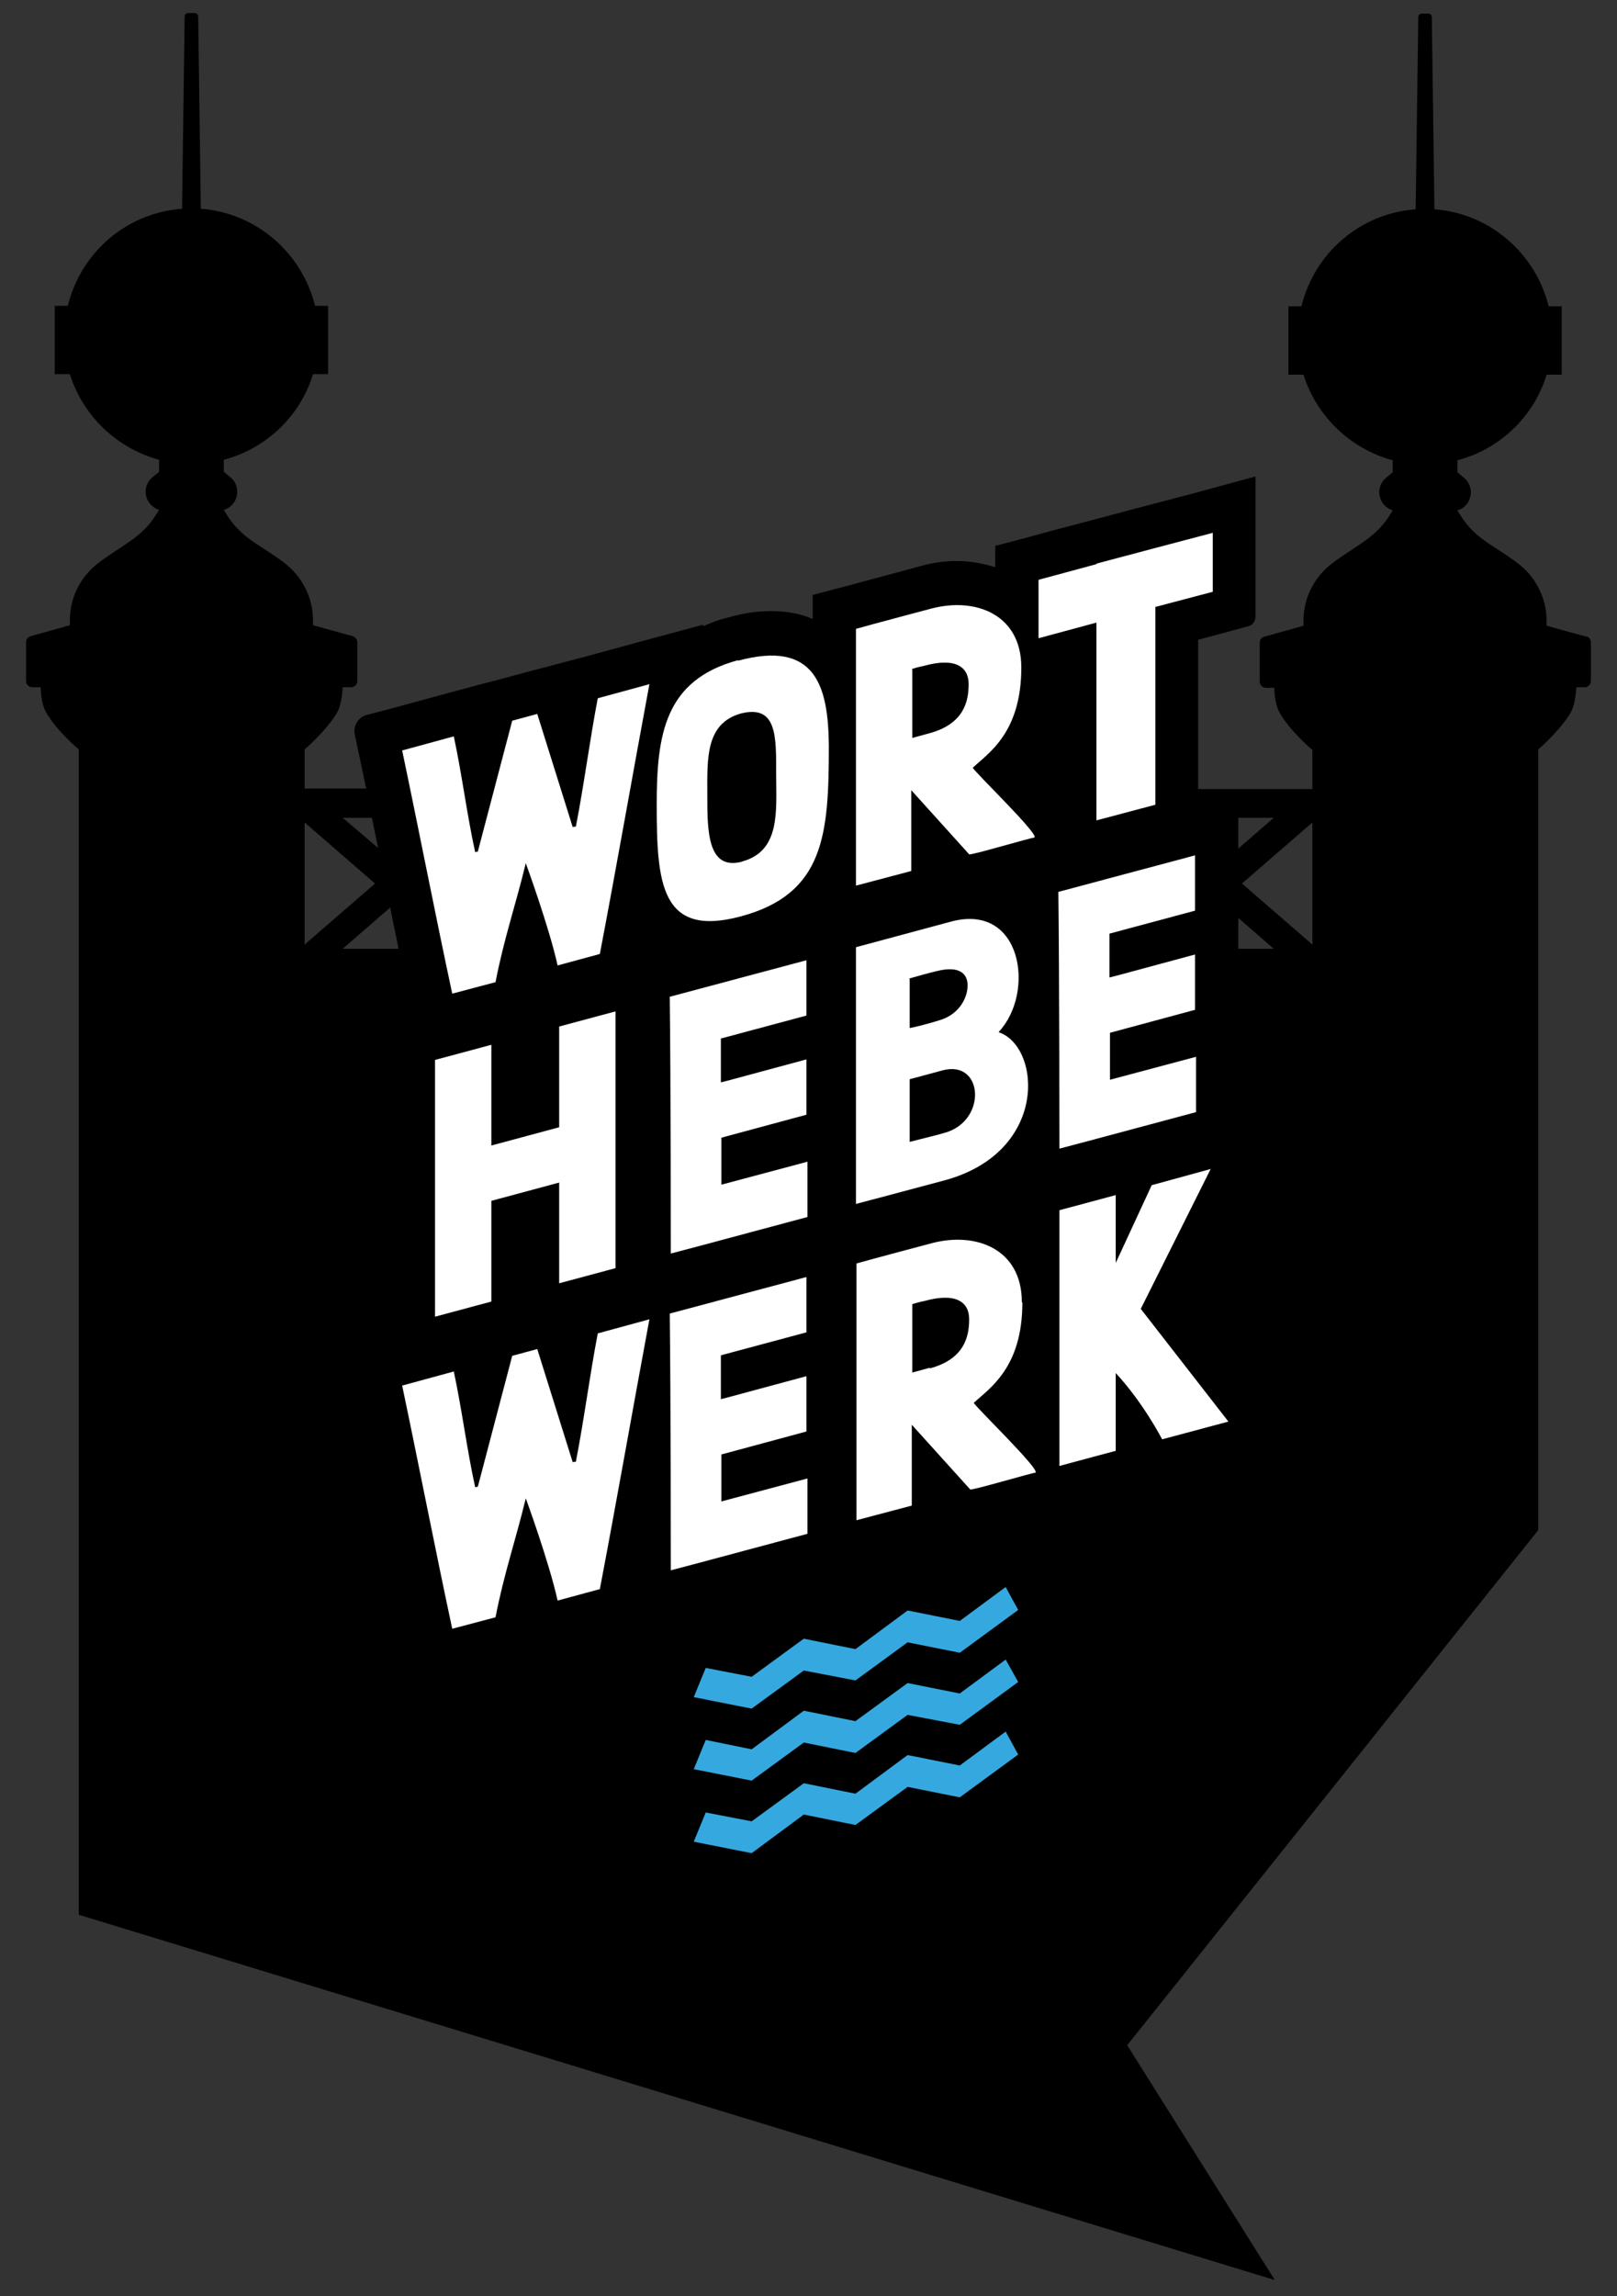
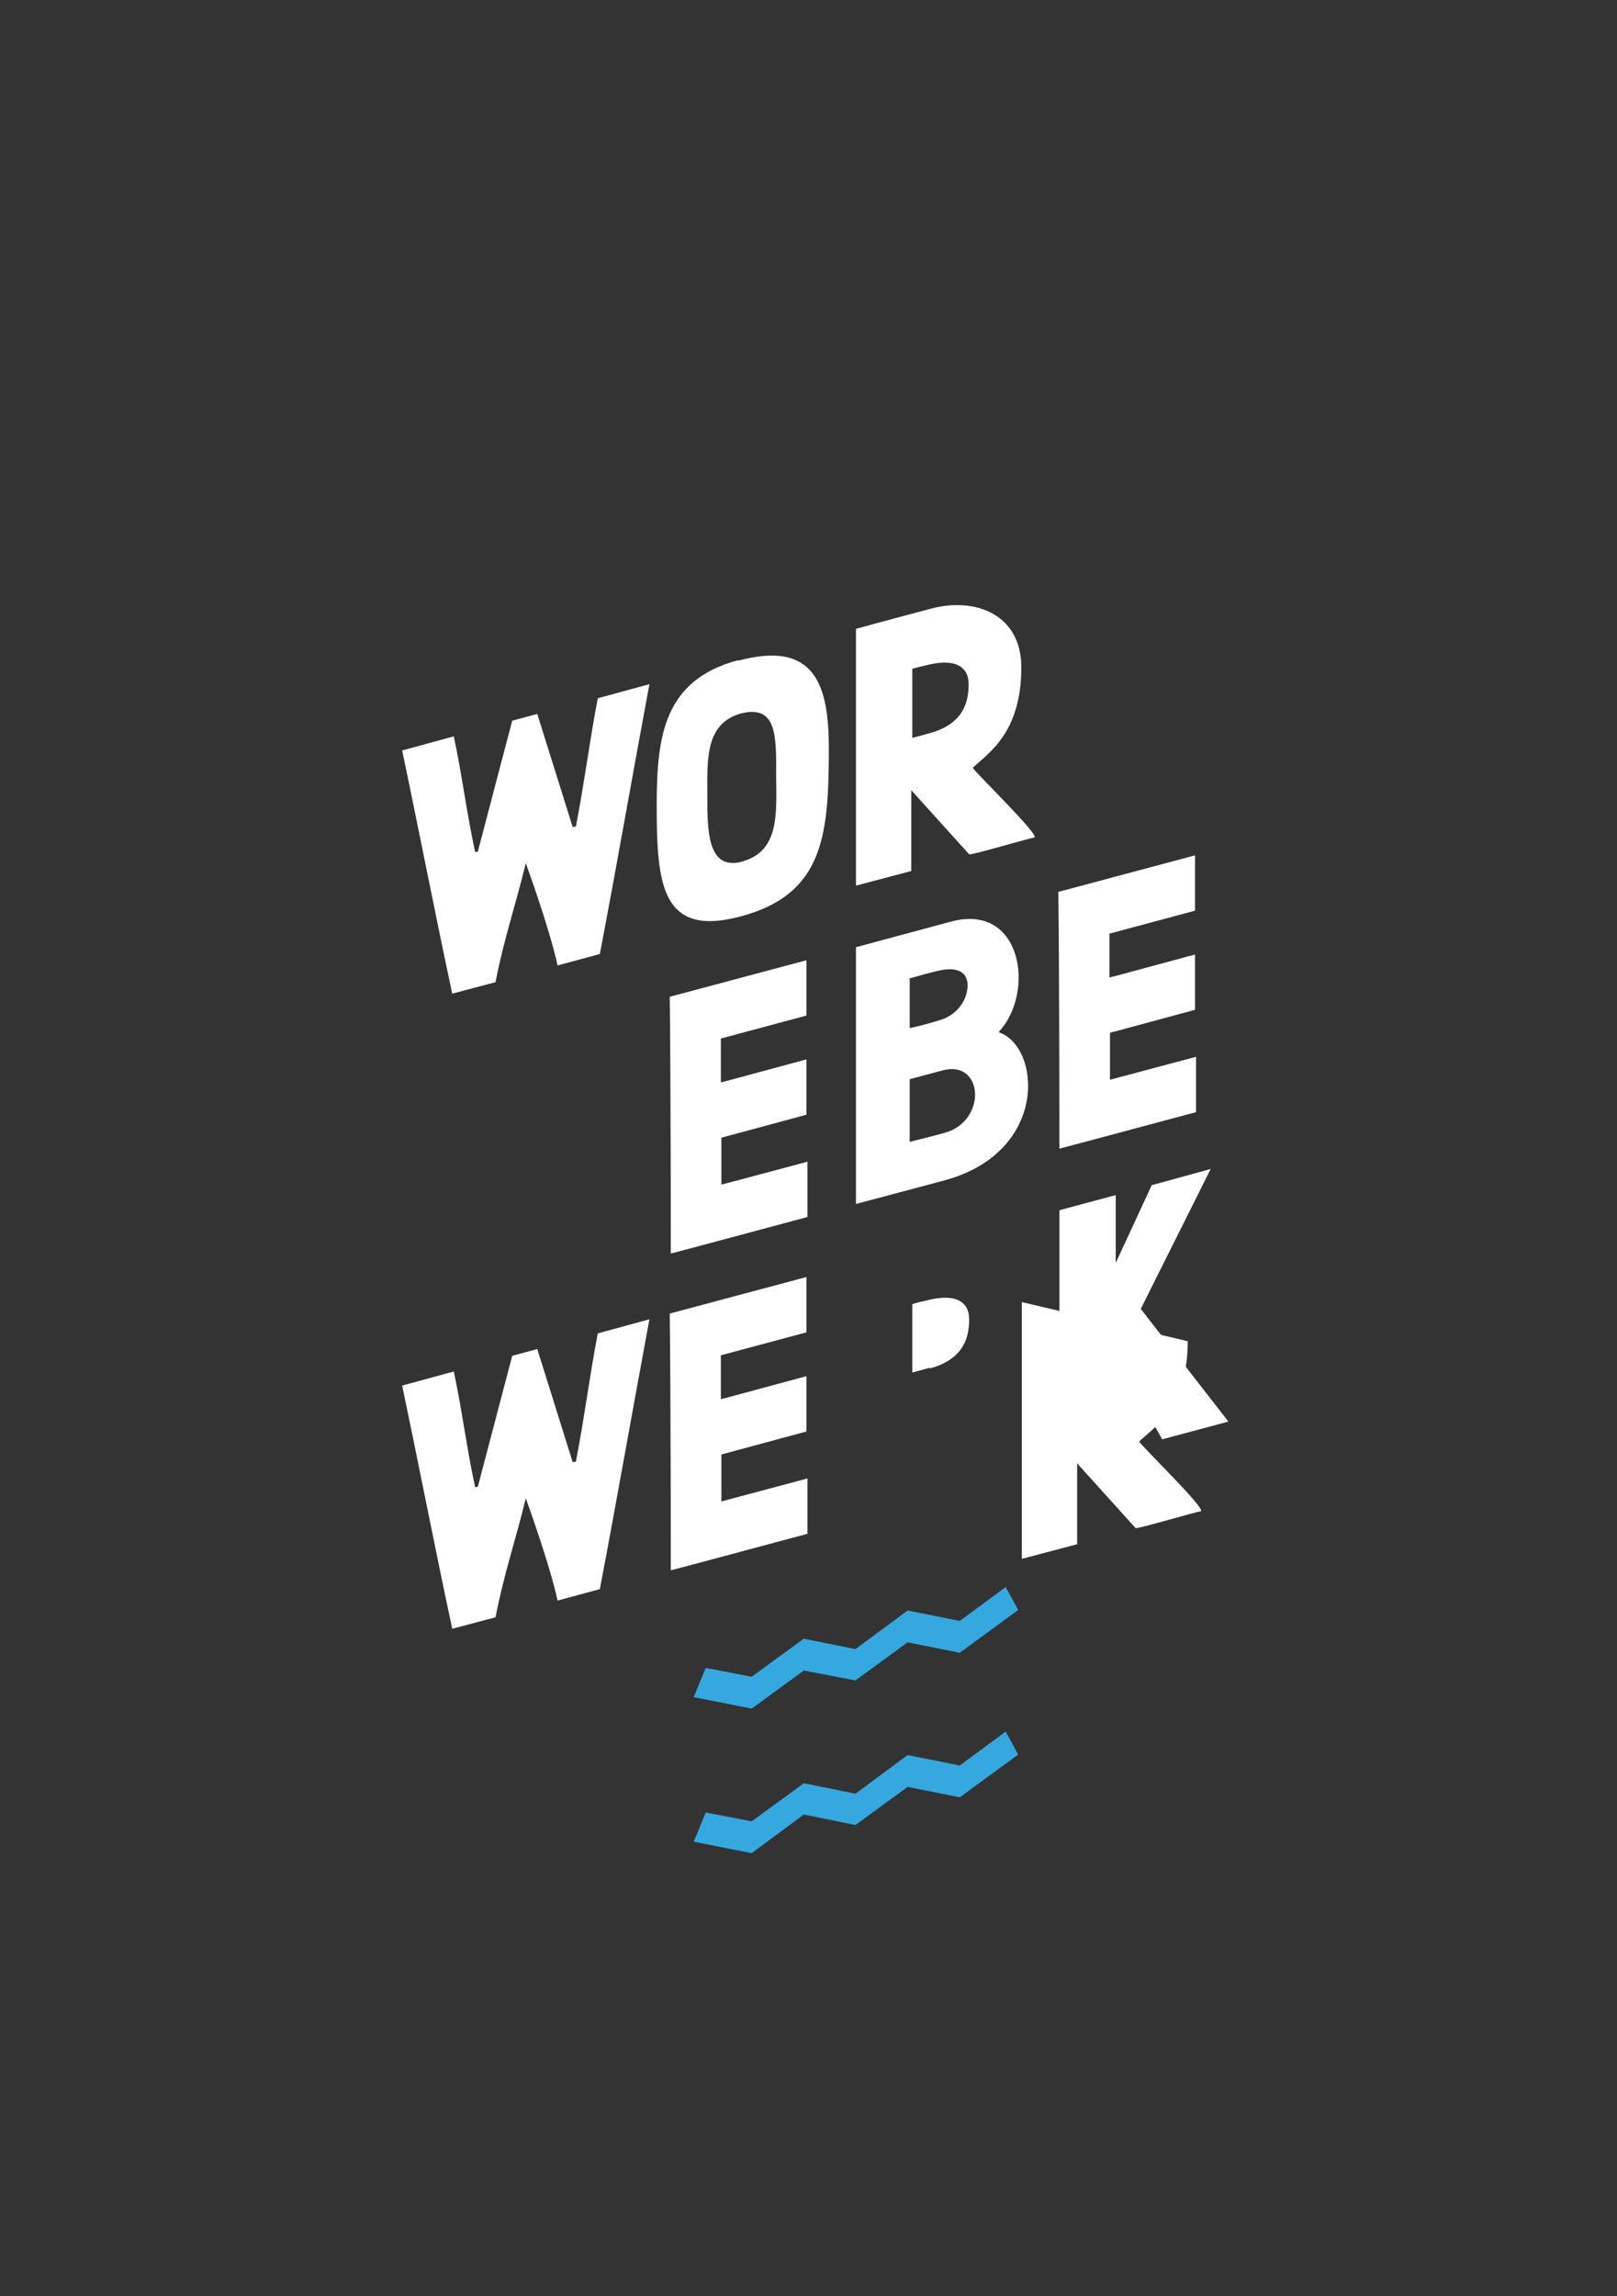
<svg xmlns="http://www.w3.org/2000/svg" id="Ebene_1" width="310" height="440" version="1.1" viewBox="0 0 310 440">
  <rect x="0" y="0" width="310" height="440" fill="#333333" stroke="none" />
  <defs>
    <style>
      .st0 {
        fill: #fff;
      }

      .st1 {
        fill: #35a8e0;
      }
    </style>
  </defs>
-   <path d="M304.1,122l-7.6-2.1v-1c0-4.2-2-8.2-5.3-10.8-4.5-3.5-8.4-4.7-11.3-9.5l-.5-.8c2.8-.8,3.5-4.5,1.2-6.3l-1.2-1v-2.3c8.1-2.1,14.7-8.4,17.1-16.4h2.9v-13.1h-2.5c-2.5-10.1-11.2-17.8-21.9-18.6l-.5-36.8c0-.4-.3-.7-.7-.7h-1.2c-.4,0-.7.3-.7.7l-.5,36.8c-10.7.8-19.4,8.4-21.9,18.6h-2.5v13.1h2.9c2.5,8,9,14.2,17.1,16.4v2.3l-1.2,1c-2.3,1.8-1.6,5.4,1.2,6.3l-.5.8c-2.9,4.7-6.8,6-11.3,9.5-3.3,2.6-5.3,6.5-5.3,10.8v1l-7.5,2.1c-.5.1-.9.6-.9,1.2v7.4c0,.7.6,1.2,1.2,1.2h1.6s0,3.1,1.1,4.9c2.1,3.6,6.2,7,6.2,7v7.5h-21.9v-28.6l9.6-2.6c.9-.2,1.4-1,1.4-1.9v-26.8l-10.3,2.8-.7.2h0s-10.3,2.7-10.3,2.7l-11.3,3-6.1,1.6h0c0,0-5.1,1.4-5.1,1.4l-6.1,1.6v4.1c-2.2-.7-4.7-1.2-7.3-1.2-2.3,0-4.7.3-7.1,1l-14.5,3.9-6.1,1.6v4.6c-2.3-1-4.9-1.5-7.9-1.5s-5.4.4-8.6,1.3c-1.7.4-3.1,1-4.5,1.6v-.3c0,0-12.6,3.4-12.6,3.4l-9.9,2.7-3.8,1h0s-7.6,2-7.6,2l-4.8,1.3-4.6,1.2h0s-6.7,1.8-6.7,1.8l-9.9,2.7-4.6,1.2c-1.6.4-2.6,2.1-2.3,3.7l1,4.7c.4,1.9.8,3.8,1.2,5.7h-11.8v-7.5s4-3.4,6.2-7c1-1.8,1.1-4.9,1.1-4.9h1.6c.7,0,1.2-.6,1.2-1.2v-7.4c0-.6-.4-1-.9-1.2l-7.6-2.1v-1c0-4.2-2-8.2-5.3-10.8-4.5-3.5-8.4-4.7-11.3-9.5l-.5-.8c2.8-.8,3.5-4.5,1.2-6.3l-1.2-1v-2.3c8.1-2.1,14.7-8.4,17.1-16.4h2.9v-13.1h-2.5c-2.5-10.1-11.2-17.8-21.9-18.6l-.5-36.8c0-.4-.3-.7-.7-.7h-1.2c-.4,0-.7.3-.7.7l-.5,36.8c-10.7.8-19.4,8.4-21.9,18.6h-2.5v13.1h2.9c2.5,8,9,14.2,17.1,16.4v2.3l-1.2,1c-2.3,1.8-1.6,5.4,1.2,6.3l-.5.8c-2.9,4.7-6.8,6-11.3,9.5-3.3,2.6-5.3,6.5-5.3,10.8v1l-7.5,2.1c-.5.1-.9.6-.9,1.2v7.4c0,.7.6,1.2,1.2,1.2h1.6s0,3.1,1.1,4.9c2.1,3.6,6.2,7,6.2,7v40.9s0,182.4,0,182.4l229.3,70-28.3-45,78.8-98.7v-108.7h0v-40.9s4-3.4,6.2-7c1-1.8,1.1-4.9,1.1-4.9h1.6c.7,0,1.2-.6,1.2-1.2v-7.4c0-.6-.4-1-.9-1.2ZM76.4,181.8h-10.7l9.1-7.9c.5,2.6,1.1,5.2,1.6,7.9ZM237.4,181.8v-5.9l6.8,5.9h-6.8ZM237.4,156.7h6.8l-6.8,5.9v-5.9ZM58.4,180.9v-23.3l13.5,11.7-13.5,11.7ZM251.6,181l-13.5-11.7,13.5-11.7v23.4ZM72.5,162.5l-6.8-5.8h5.6c.4,2,.8,3.9,1.2,5.8Z" />
  <polygon class="st1" points="144.1 355.1 133 352.9 135.3 347.3 144.1 349 154.1 341.7 164 343.7 174 336.3 184 338.3 192.8 331.8 195.2 336.2 184 344.4 174 342.4 164 349.7 154.1 347.7 144.1 355.1" />
-   <polygon class="st1" points="144.1 341.2 133 339 135.3 333.4 144.1 335.2 154.1 327.8 164 329.8 174 322.5 184 324.5 192.8 318 195.2 322.3 184 330.5 174 328.6 164 335.9 154.1 333.9 144.1 341.2" />
  <polygon class="st1" points="144.1 327.4 133 325.2 135.3 319.6 144.1 321.3 154.1 314 164 316 174 308.6 184 310.6 192.8 304.1 195.2 308.5 184 316.7 174 314.7 164 322 154.1 320.1 144.1 327.4" />
  <path class="st0" d="M110.3,158.4c-.2,0-.3,0-.5.1l-6.8-21.7-4.8,1.3-6.6,25.1c-.2,0-.3,0-.5.1-1.6-7.3-2.5-14.7-4.1-22.2l-9.9,2.7c3.3,15.7,6.3,31.2,9.6,46.6l8.3-2.2c1.6-8.3,3.9-14.9,5.8-22.8,0,0,4.5,12.3,6.1,19.6l8.1-2.2c3.3-17.3,6.3-34.5,9.5-51.7l-9.9,2.7c-1.6,8.4-2.6,16.4-4.2,24.6Z" />
  <path class="st0" d="M110.3,280.1c-.2,0-.3,0-.5.1l-6.8-21.7-4.8,1.3-6.6,25.1c-.2,0-.3,0-.5.1-1.6-7.3-2.5-14.7-4.1-22.2l-9.9,2.7c3.3,15.7,6.3,31.2,9.6,46.6l8.3-2.2c1.6-8.3,3.9-14.9,5.8-22.8,0,0,4.5,12.3,6.1,19.6l8.1-2.2c3.3-17.3,6.3-34.5,9.5-51.7l-9.9,2.7c-1.6,8.4-2.6,16.4-4.2,24.6Z" />
  <path class="st0" d="M141.5,126.5c-14.1,3.8-15.6,14.3-15.6,27.7,0,15.1.8,25.5,16.1,21.4,16.1-4.3,16.9-15.8,16.9-32.7-.1-11.5-2.6-20.3-17.4-16.3ZM142.3,165.1c-6.7,1.8-6.7-5.9-6.7-12.8s-.4-13.7,6.5-15.6c6.9-1.7,6.7,4.5,6.7,11.6s.9,14.8-6.6,16.8Z" />
  <path class="st0" d="M174.6,151.3l11.2,12.4c.1.3,12.2-3.3,12.5-3.2,1.1-.5-11.9-13-11.8-13.4,3-2.8,9.3-6.7,9.3-19.2,0-10.2-8.8-13.5-17.2-11.3,0,0-11.7,3.1-14.5,3.9v49.2l10.6-2.8v-15.5ZM174.8,128.2c1.2-.4,2.3-.6,2.3-.6,6.1-1.7,8.6.2,8.6,3.5s-.9,7.6-7.5,9.4l-3.3.9v-13.1Z" />
-   <polygon class="st0" points="210.2 157.2 221.5 154.2 221.5 116.3 232.5 113.4 232.5 102.1 221.5 105 221.5 105 210.2 108 210.2 108.1 199.1 111.1 199.1 122.3 210.2 119.3 210.2 157.2" />
-   <polygon class="st0" points="83.4 203.1 83.4 252.3 94.2 249.4 94.2 230.1 107.2 226.6 107.2 245.9 118 243 118 193.8 107.2 196.7 107.2 216 94.2 219.5 94.2 200.2 83.4 203.1" />
  <path class="st0" d="M138.3,218l16.3-4.4v-10.6l-15.2,4.1-1.2.3v-8.4c0,0,16.4-4.4,16.4-4.4v-10.6h0s0,0,0,0l-26.2,7c.2,15.8.2,49.2.2,49.2l5.3-1.4h0s20.9-5.6,20.9-5.6v-10.6l-16.5,4.4v-9Z" />
  <path class="st0" d="M191.5,197.7c7-7.5,4.5-24.8-9.2-21.1l-18.2,4.9c0,16.3,0,33,0,49.2l16.9-4.5c20.1-5.4,18.6-25.6,10.5-28.4ZM174.3,187.5c1.4-.4,3.9-1.1,5.2-1.4,4.7-1.2,6,.7,6,2.7,0,2.7-1.9,5.7-5.4,6.7-1.9.6-4.2,1.2-5.7,1.5,0-2.1,0-7.3,0-9.4ZM174.4,206.8c2.2-.6,4.5-1.2,6.3-1.7,7.9-2.1,8.6,9.8.3,12-2.1.6-3.5.9-6.6,1.7v-12.1Z" />
  <path class="st0" d="M208.4,218.7h0s20.9-5.6,20.9-5.6v-10.6l-16.5,4.4v-9s16.3-4.4,16.3-4.4v-10.6l-15.2,4.1-1.2.3v-8.4c0,0,16.4-4.4,16.4-4.4v-10.6h0s0,0,0,0l-26.2,7c.2,15.8.2,49.2.2,49.2l5.3-1.4Z" />
  <path class="st0" d="M138.3,278.7l16.3-4.4v-10.6l-15.2,4.1-1.2.3v-8.4c0,0,16.4-4.4,16.4-4.4v-10.6h0s0,0,0,0l-26.2,7c.2,15.8.2,49.2.2,49.2l5.3-1.4h0s20.9-5.6,20.9-5.6v-10.6l-16.5,4.4v-9Z" />
-   <path class="st0" d="M195.9,249.5c0-10.2-8.8-13.5-17.2-11.3,0,0-11.7,3.1-14.5,3.9v49.2l10.6-2.8v-15.5s11.2,12.4,11.2,12.4c.1.3,12.2-3.3,12.5-3.2,1.1-.5-11.9-13-11.8-13.4,3-2.8,9.3-6.7,9.3-19.2ZM178.2,262.1l-3.3.9v-13.1c1.2-.4,2.3-.6,2.3-.6,6.1-1.7,8.6.2,8.6,3.5s-.9,7.6-7.5,9.4Z" />
+   <path class="st0" d="M195.9,249.5v49.2l10.6-2.8v-15.5s11.2,12.4,11.2,12.4c.1.3,12.2-3.3,12.5-3.2,1.1-.5-11.9-13-11.8-13.4,3-2.8,9.3-6.7,9.3-19.2ZM178.2,262.1l-3.3.9v-13.1c1.2-.4,2.3-.6,2.3-.6,6.1-1.7,8.6.2,8.6,3.5s-.9,7.6-7.5,9.4Z" />
  <path class="st0" d="M218.8,250.6l13.3-26.6-11.3,3.1-6.9,14.9v-13c0,0-10.8,2.9-10.8,2.9v49l10.8-2.9c0-5.1,0-14.9,0-14.9,5.3,5.7,8.9,12.7,8.9,12.7l12.7-3.4-16.8-21.6Z" />
</svg>